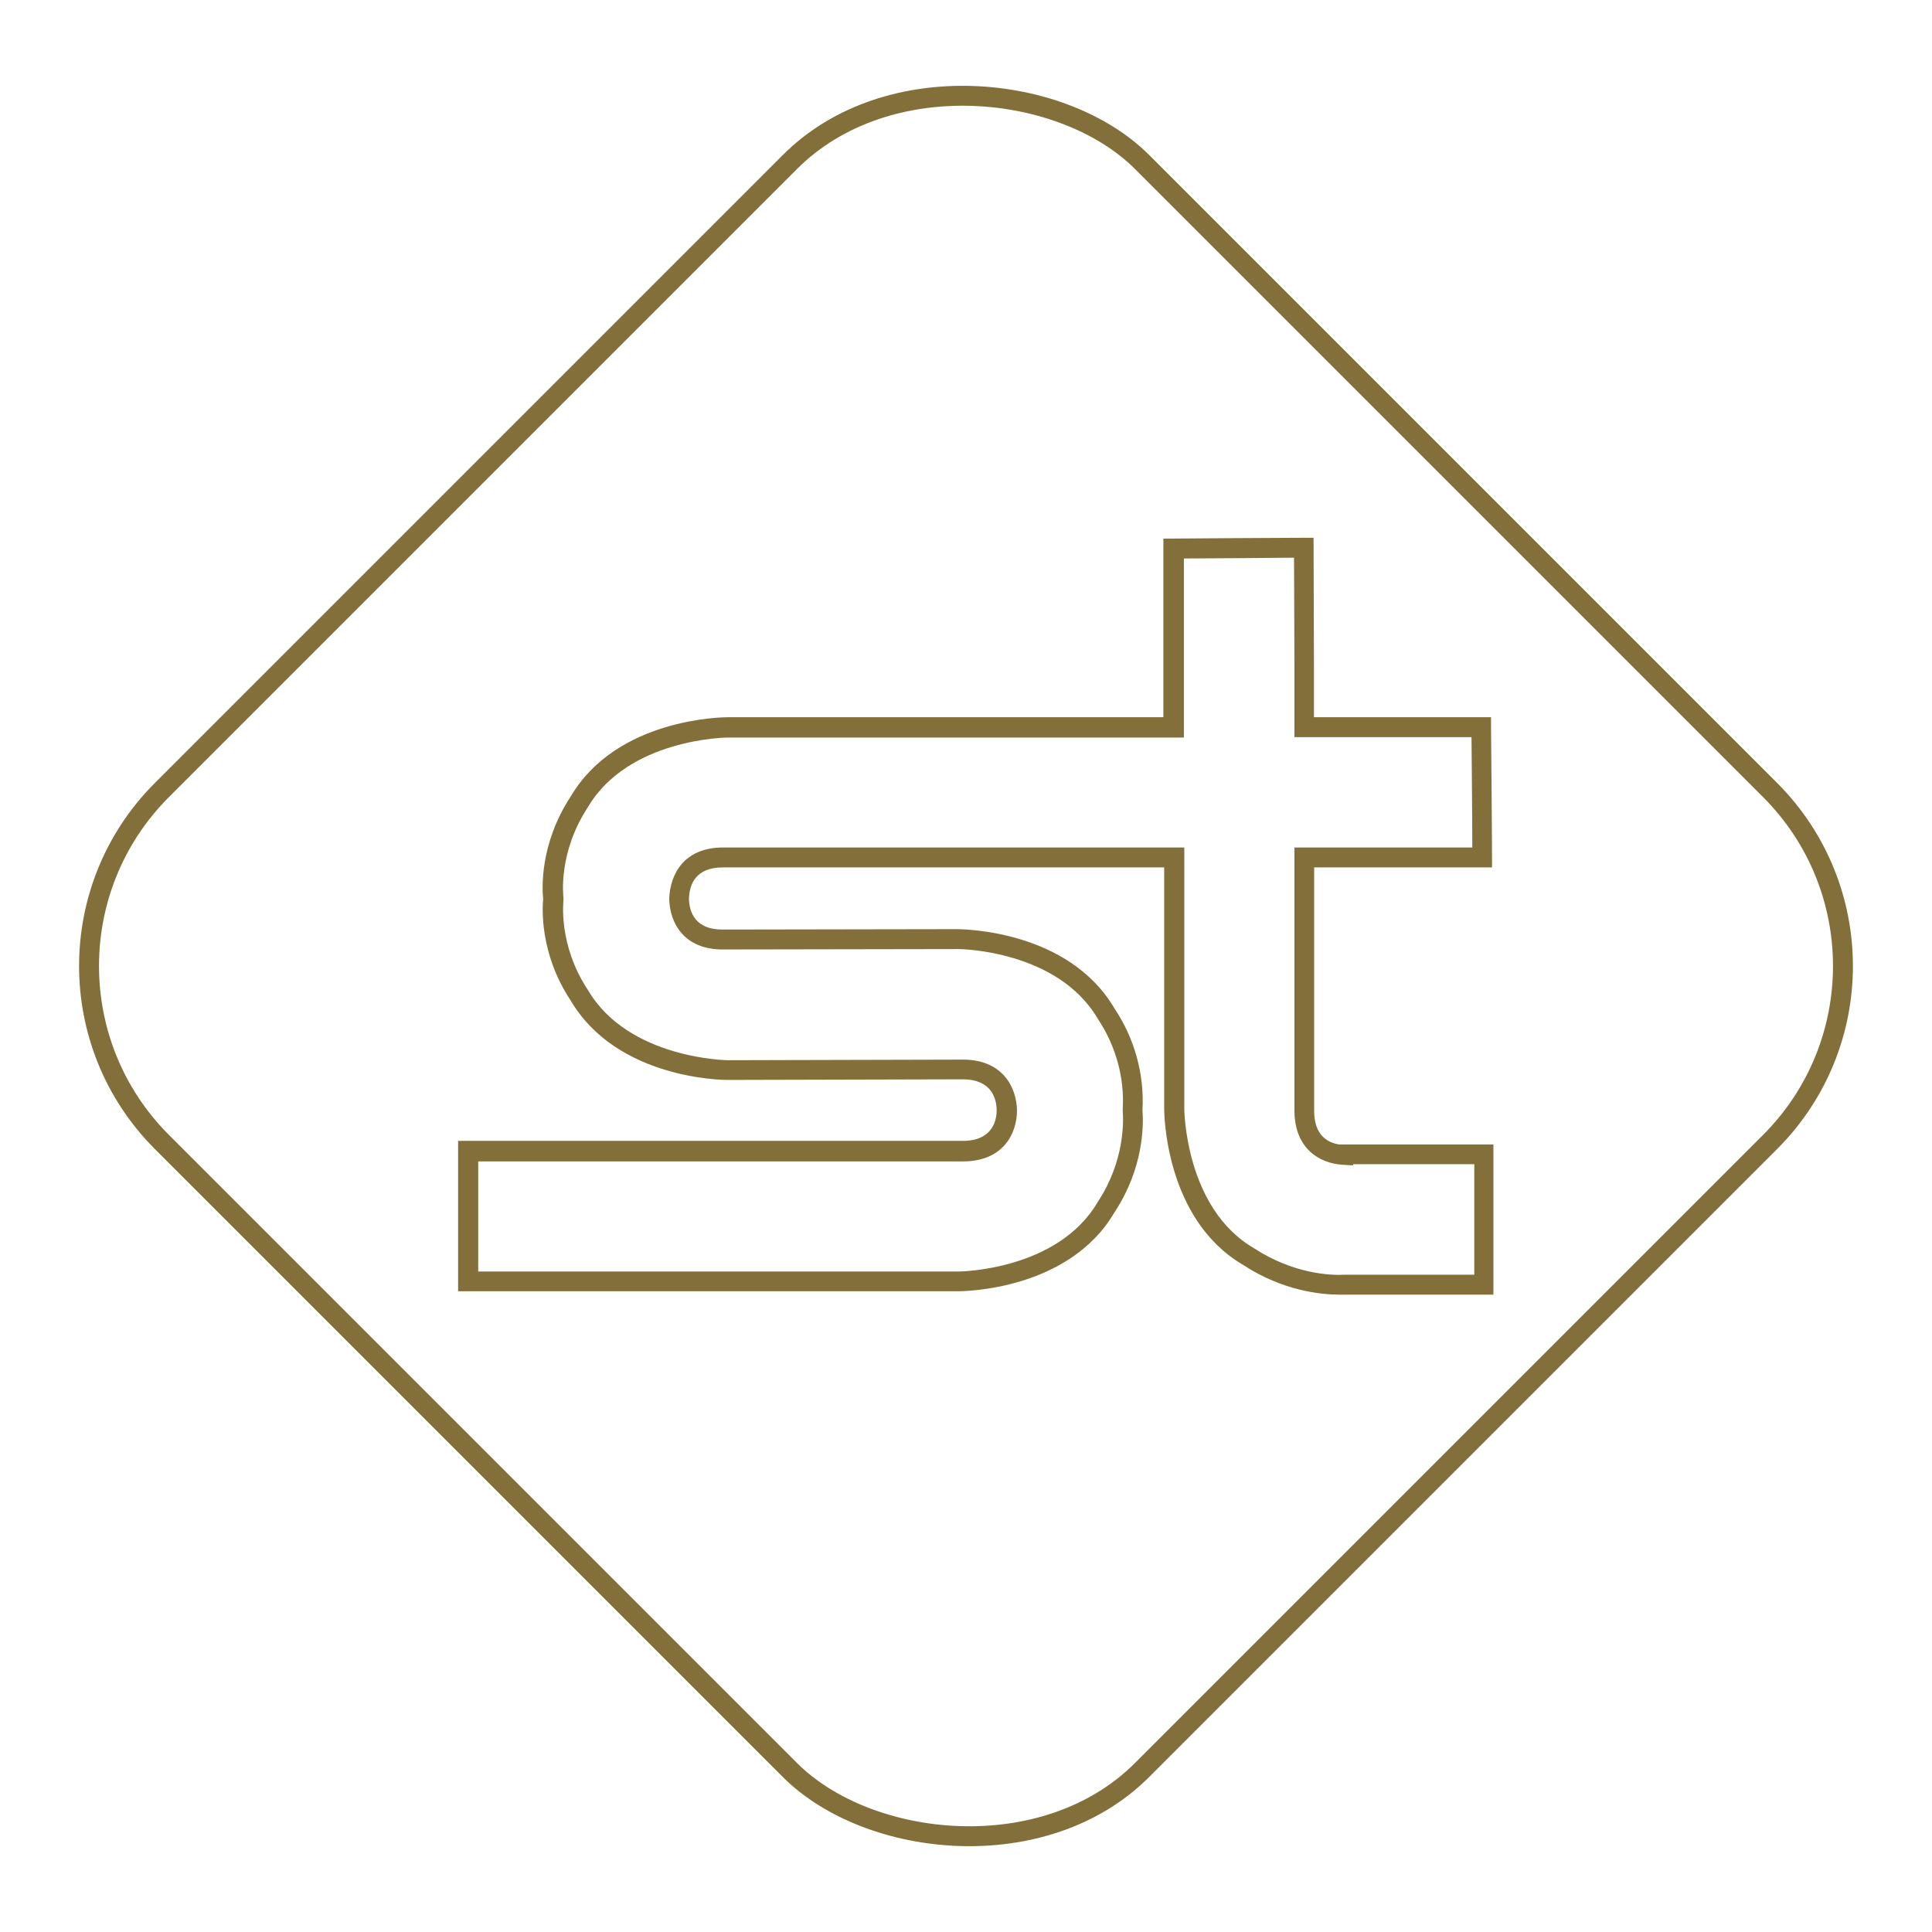
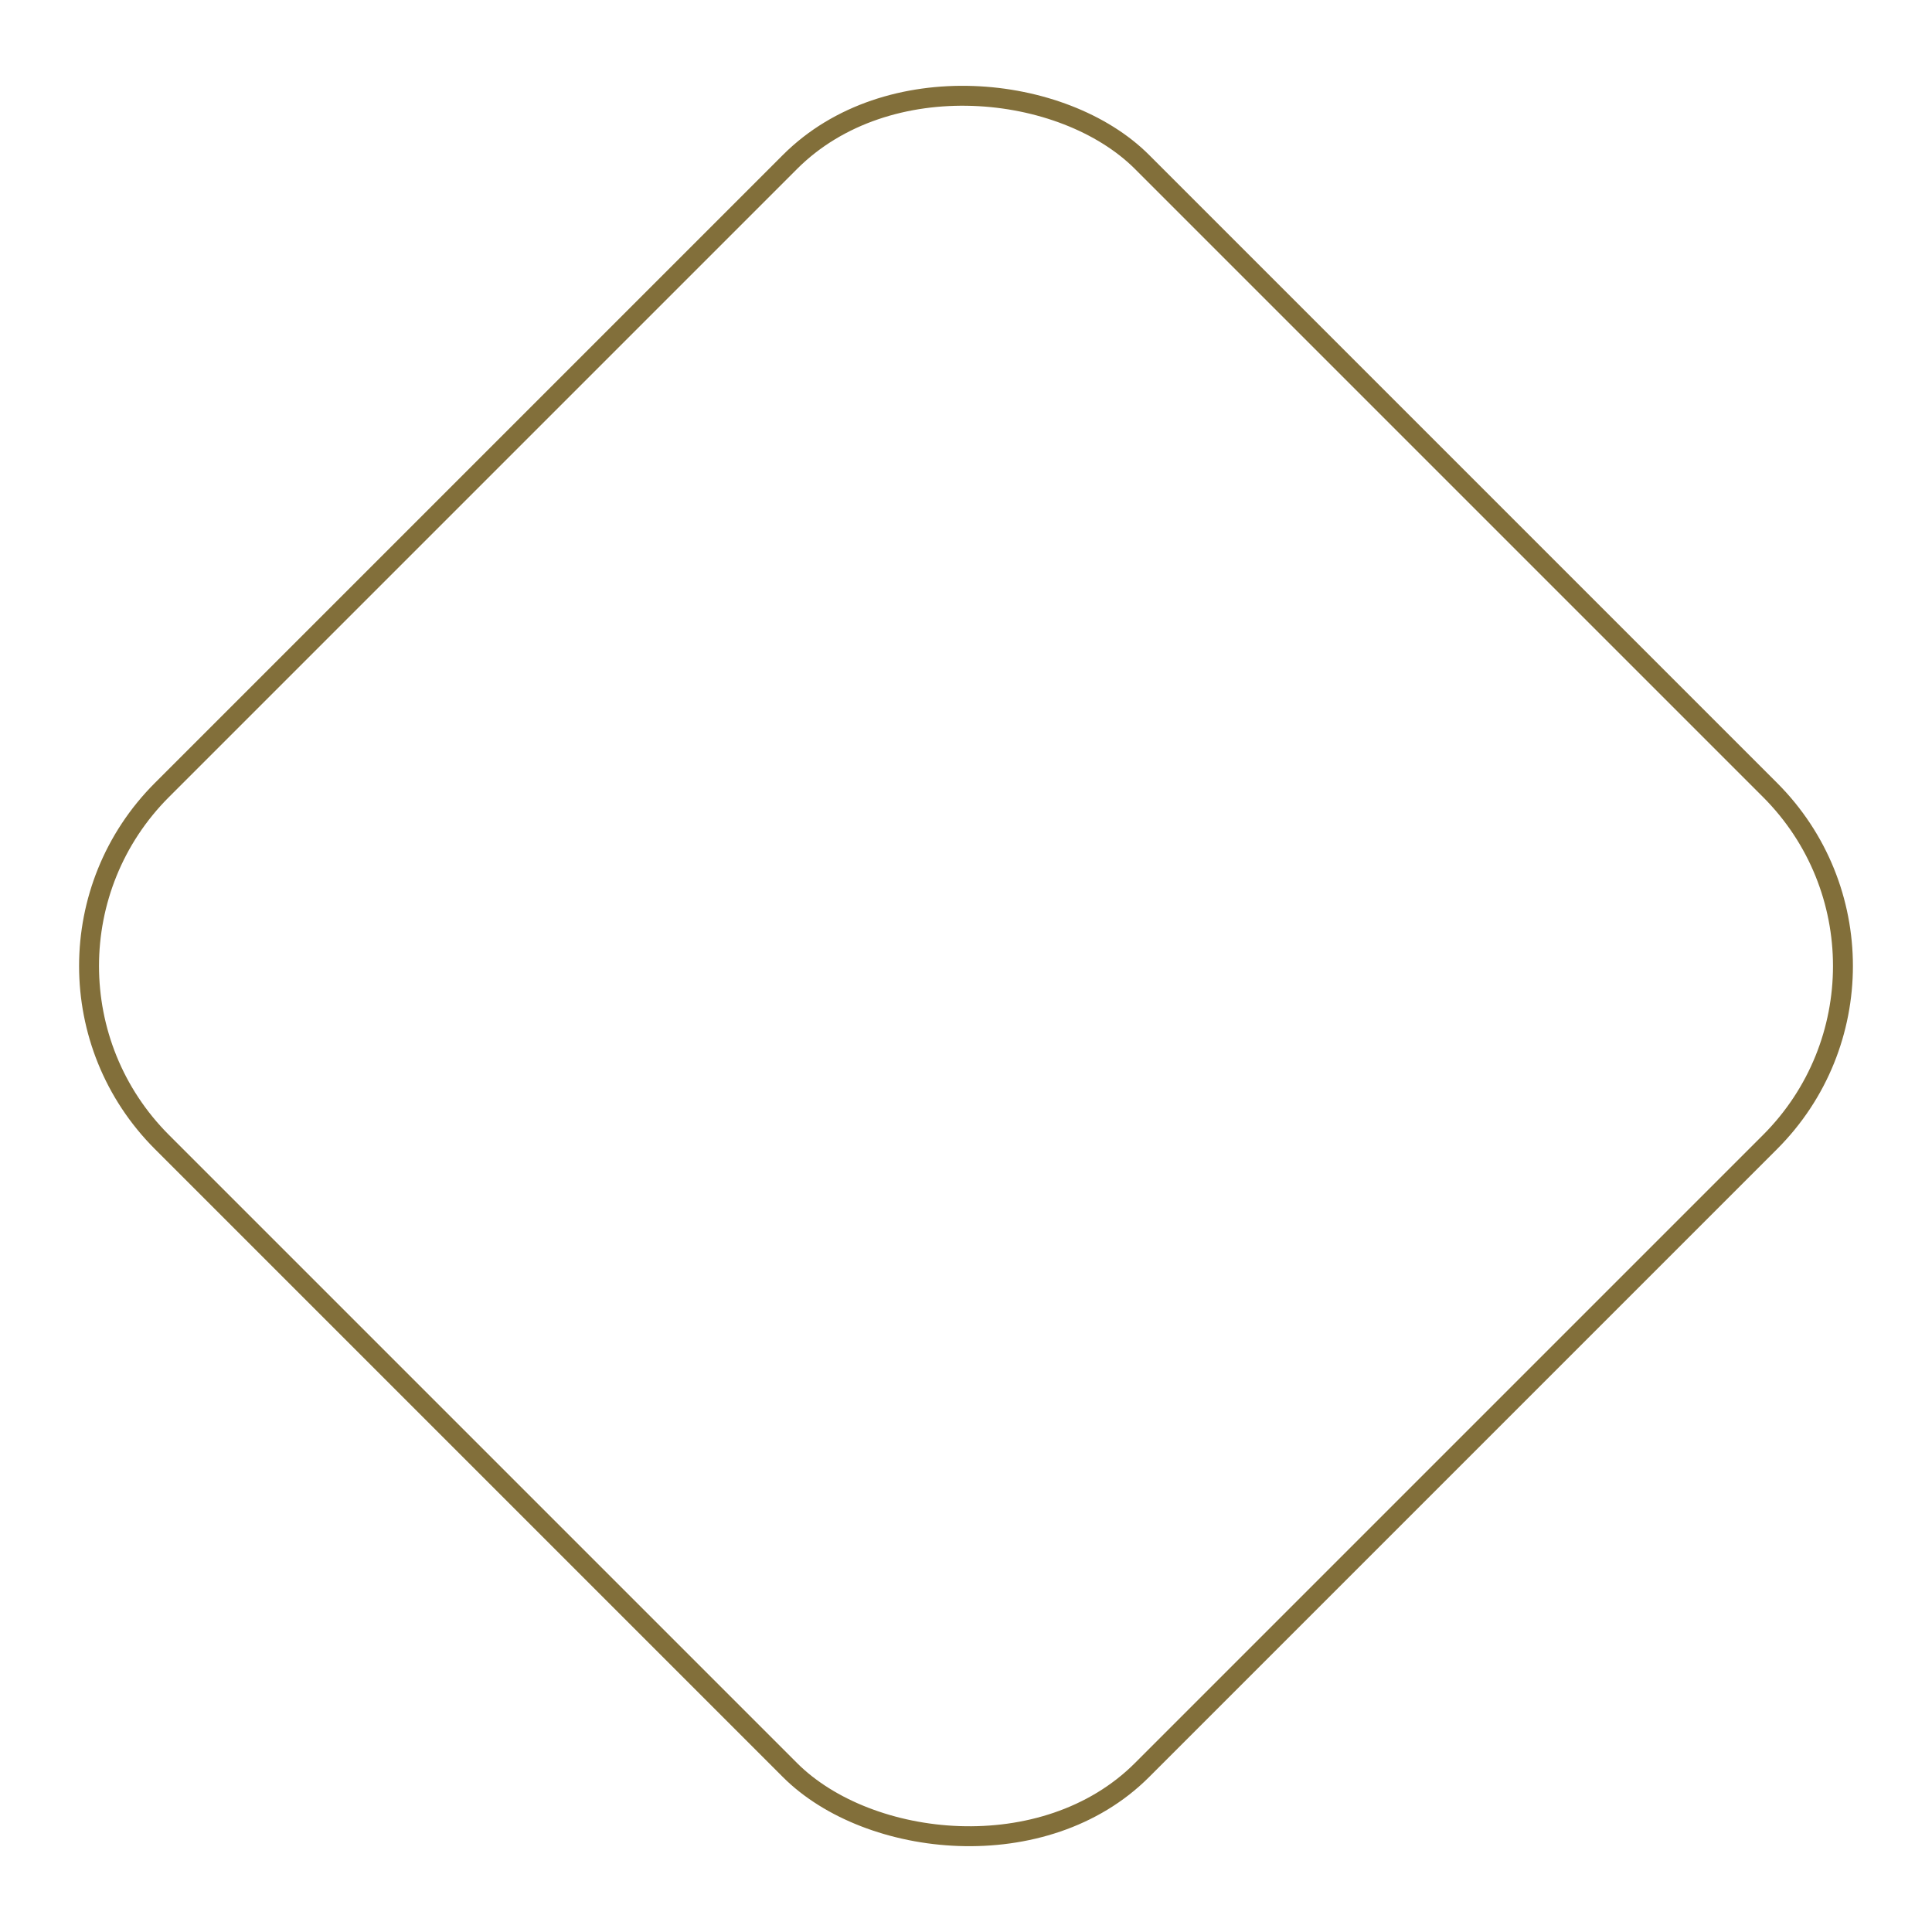
<svg xmlns="http://www.w3.org/2000/svg" width="97" height="97" viewBox="0 0 97 97" fill="none">
-   <path d="M67.23 57.46C66.62 57.36 65.99 56.97 65.98 55.8C65.98 55.23 65.98 53.07 65.98 50.32C65.98 48.26 65.98 45.87 65.98 43.55H74.91V43.05C74.91 41.86 74.86 36.51 74.86 36.51V36.01H65.97C65.97 34.5 65.97 33.54 65.97 33.53L65.95 27H65.45C64.27 27 58.91 27.04 58.91 27.04H58.41V36.01H36.52C36.29 36.01 30.97 36.06 28.66 39.98C27.08 42.38 27.22 44.66 27.27 45.13C27.23 45.56 27.08 47.86 28.65 50.23C30.97 54.18 36.29 54.22 36.52 54.22L48.33 54.19C49.8 54.19 50.03 55.17 50.04 55.74C50.04 56.2 49.87 57.28 48.34 57.28H23V57.79C23 59 23 64.33 23 64.33V64.83H48.11C48.42 64.83 53.68 64.77 55.96 60.86C57.42 58.64 57.42 56.51 57.36 55.72C57.46 53.94 56.96 52.13 55.96 50.64C53.65 46.69 48.35 46.66 48.1 46.65L36.28 46.67H36.27C34.92 46.67 34.61 45.82 34.59 45.13C34.61 44.41 34.92 43.55 36.29 43.55H58.45V55.66C58.45 55.89 58.49 61.22 62.42 63.51C64.4 64.81 66.32 65 67.25 65C67.34 65 67.42 65 67.49 65H74.98V57.46H67.21H67.23ZM74 64H67.49C66.78 64.04 64.92 63.95 62.96 62.67C59.5 60.66 59.46 55.72 59.46 55.67V42.55H36.3C34.36 42.55 33.64 43.87 33.6 45.13C33.63 46.36 34.35 47.67 36.28 47.67H36.3L48.12 47.65C48.18 47.65 53.1 47.69 55.13 51.17C56.02 52.51 56.46 54.1 56.37 55.67V55.75V55.78C56.41 56.33 56.46 58.3 55.12 60.34C53.1 63.8 48.17 63.84 48.11 63.84H24.01C24.01 62.67 24.01 59.7 24.01 58.31H48.36C50.35 58.31 51.06 56.93 51.06 55.75C51.04 54.58 50.33 53.2 48.35 53.2L36.54 53.23C36.54 53.23 31.56 53.18 29.52 49.71C28.01 47.43 28.29 45.23 28.29 45.21V45.14V45.07C28.28 44.98 28.01 42.82 29.52 40.52C31.55 37.08 36.48 37.03 36.53 37.03H59.44V28.04C60.62 28.04 63.59 28.01 64.97 28L64.99 33.53C64.99 33.53 64.99 34.71 64.99 36.51V37.01H73.88C73.89 38.19 73.92 41.16 73.92 42.55H64.99V43.05C64.99 45.53 64.99 48.12 64.99 50.32C64.99 53.07 64.99 55.22 64.99 55.8C65.01 57.67 66.25 58.41 67.41 58.48L67.94 58.51V58.45H74.02V63.99L74 64Z" fill="#826F3A" />
  <rect x="-0.707" y="48.5" width="69.589" height="69.589" rx="12.5" transform="rotate(-45 -0.707 48.5)" stroke="#826F3A" />
</svg>